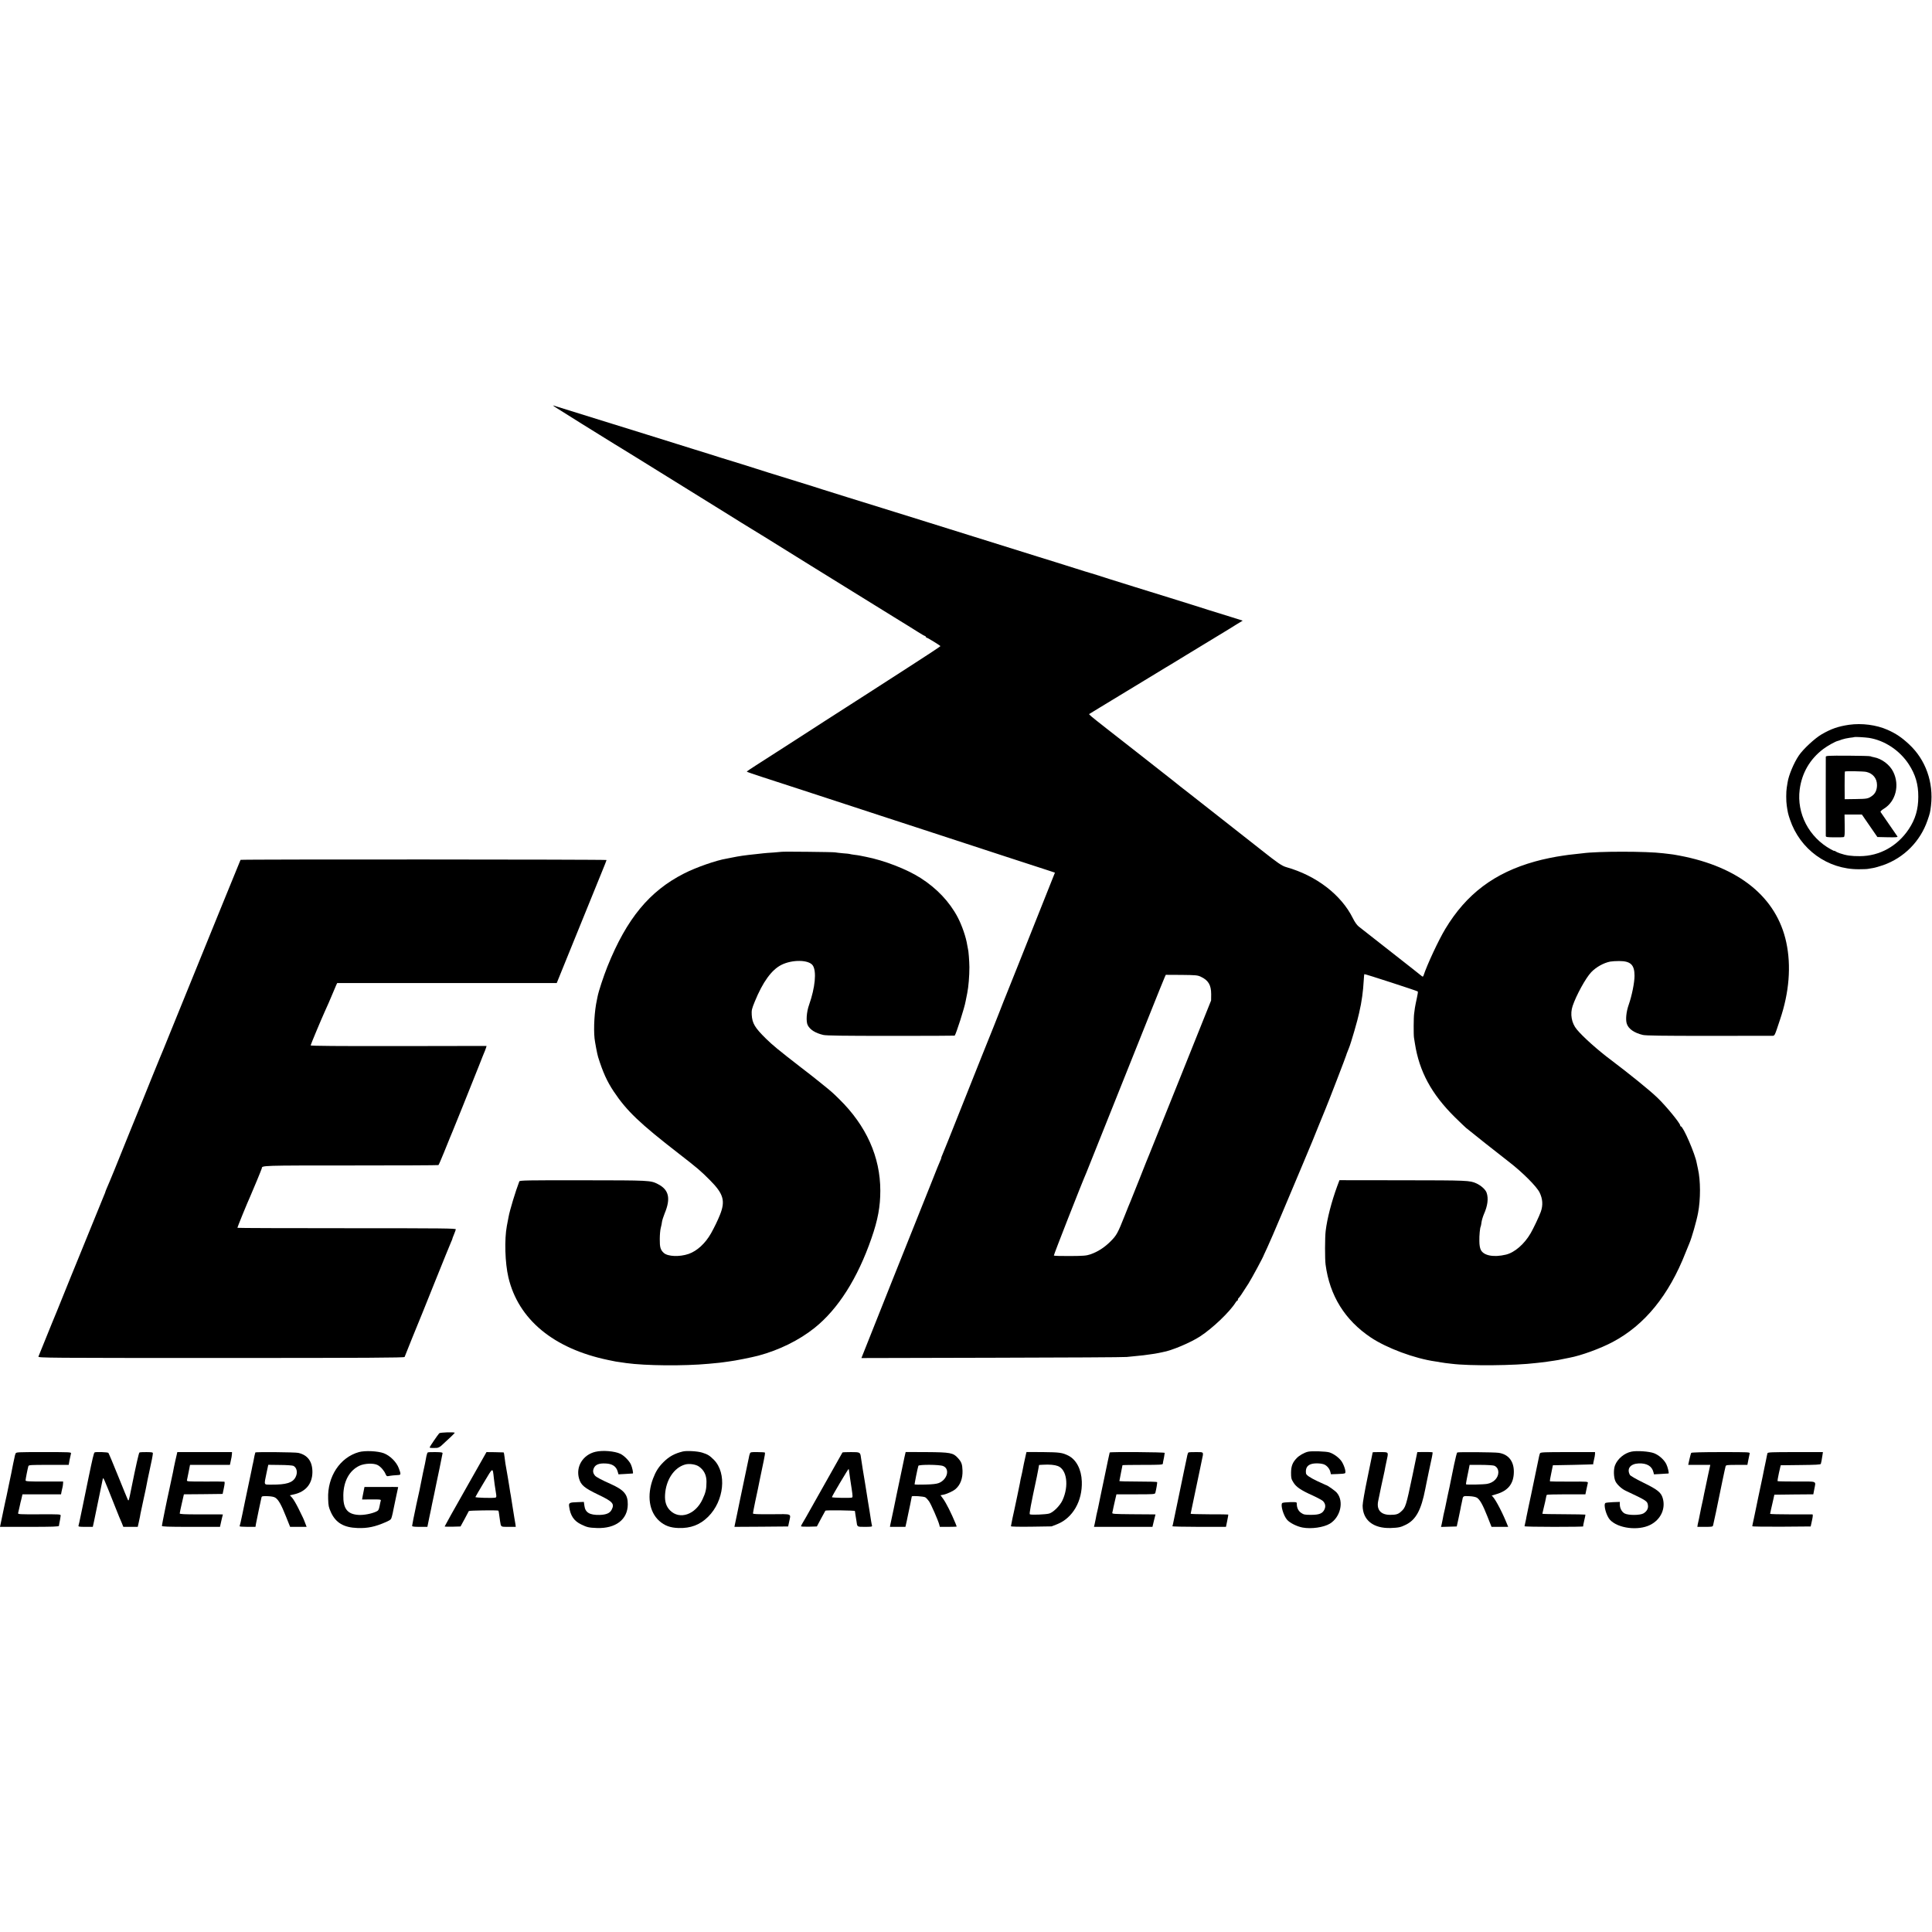
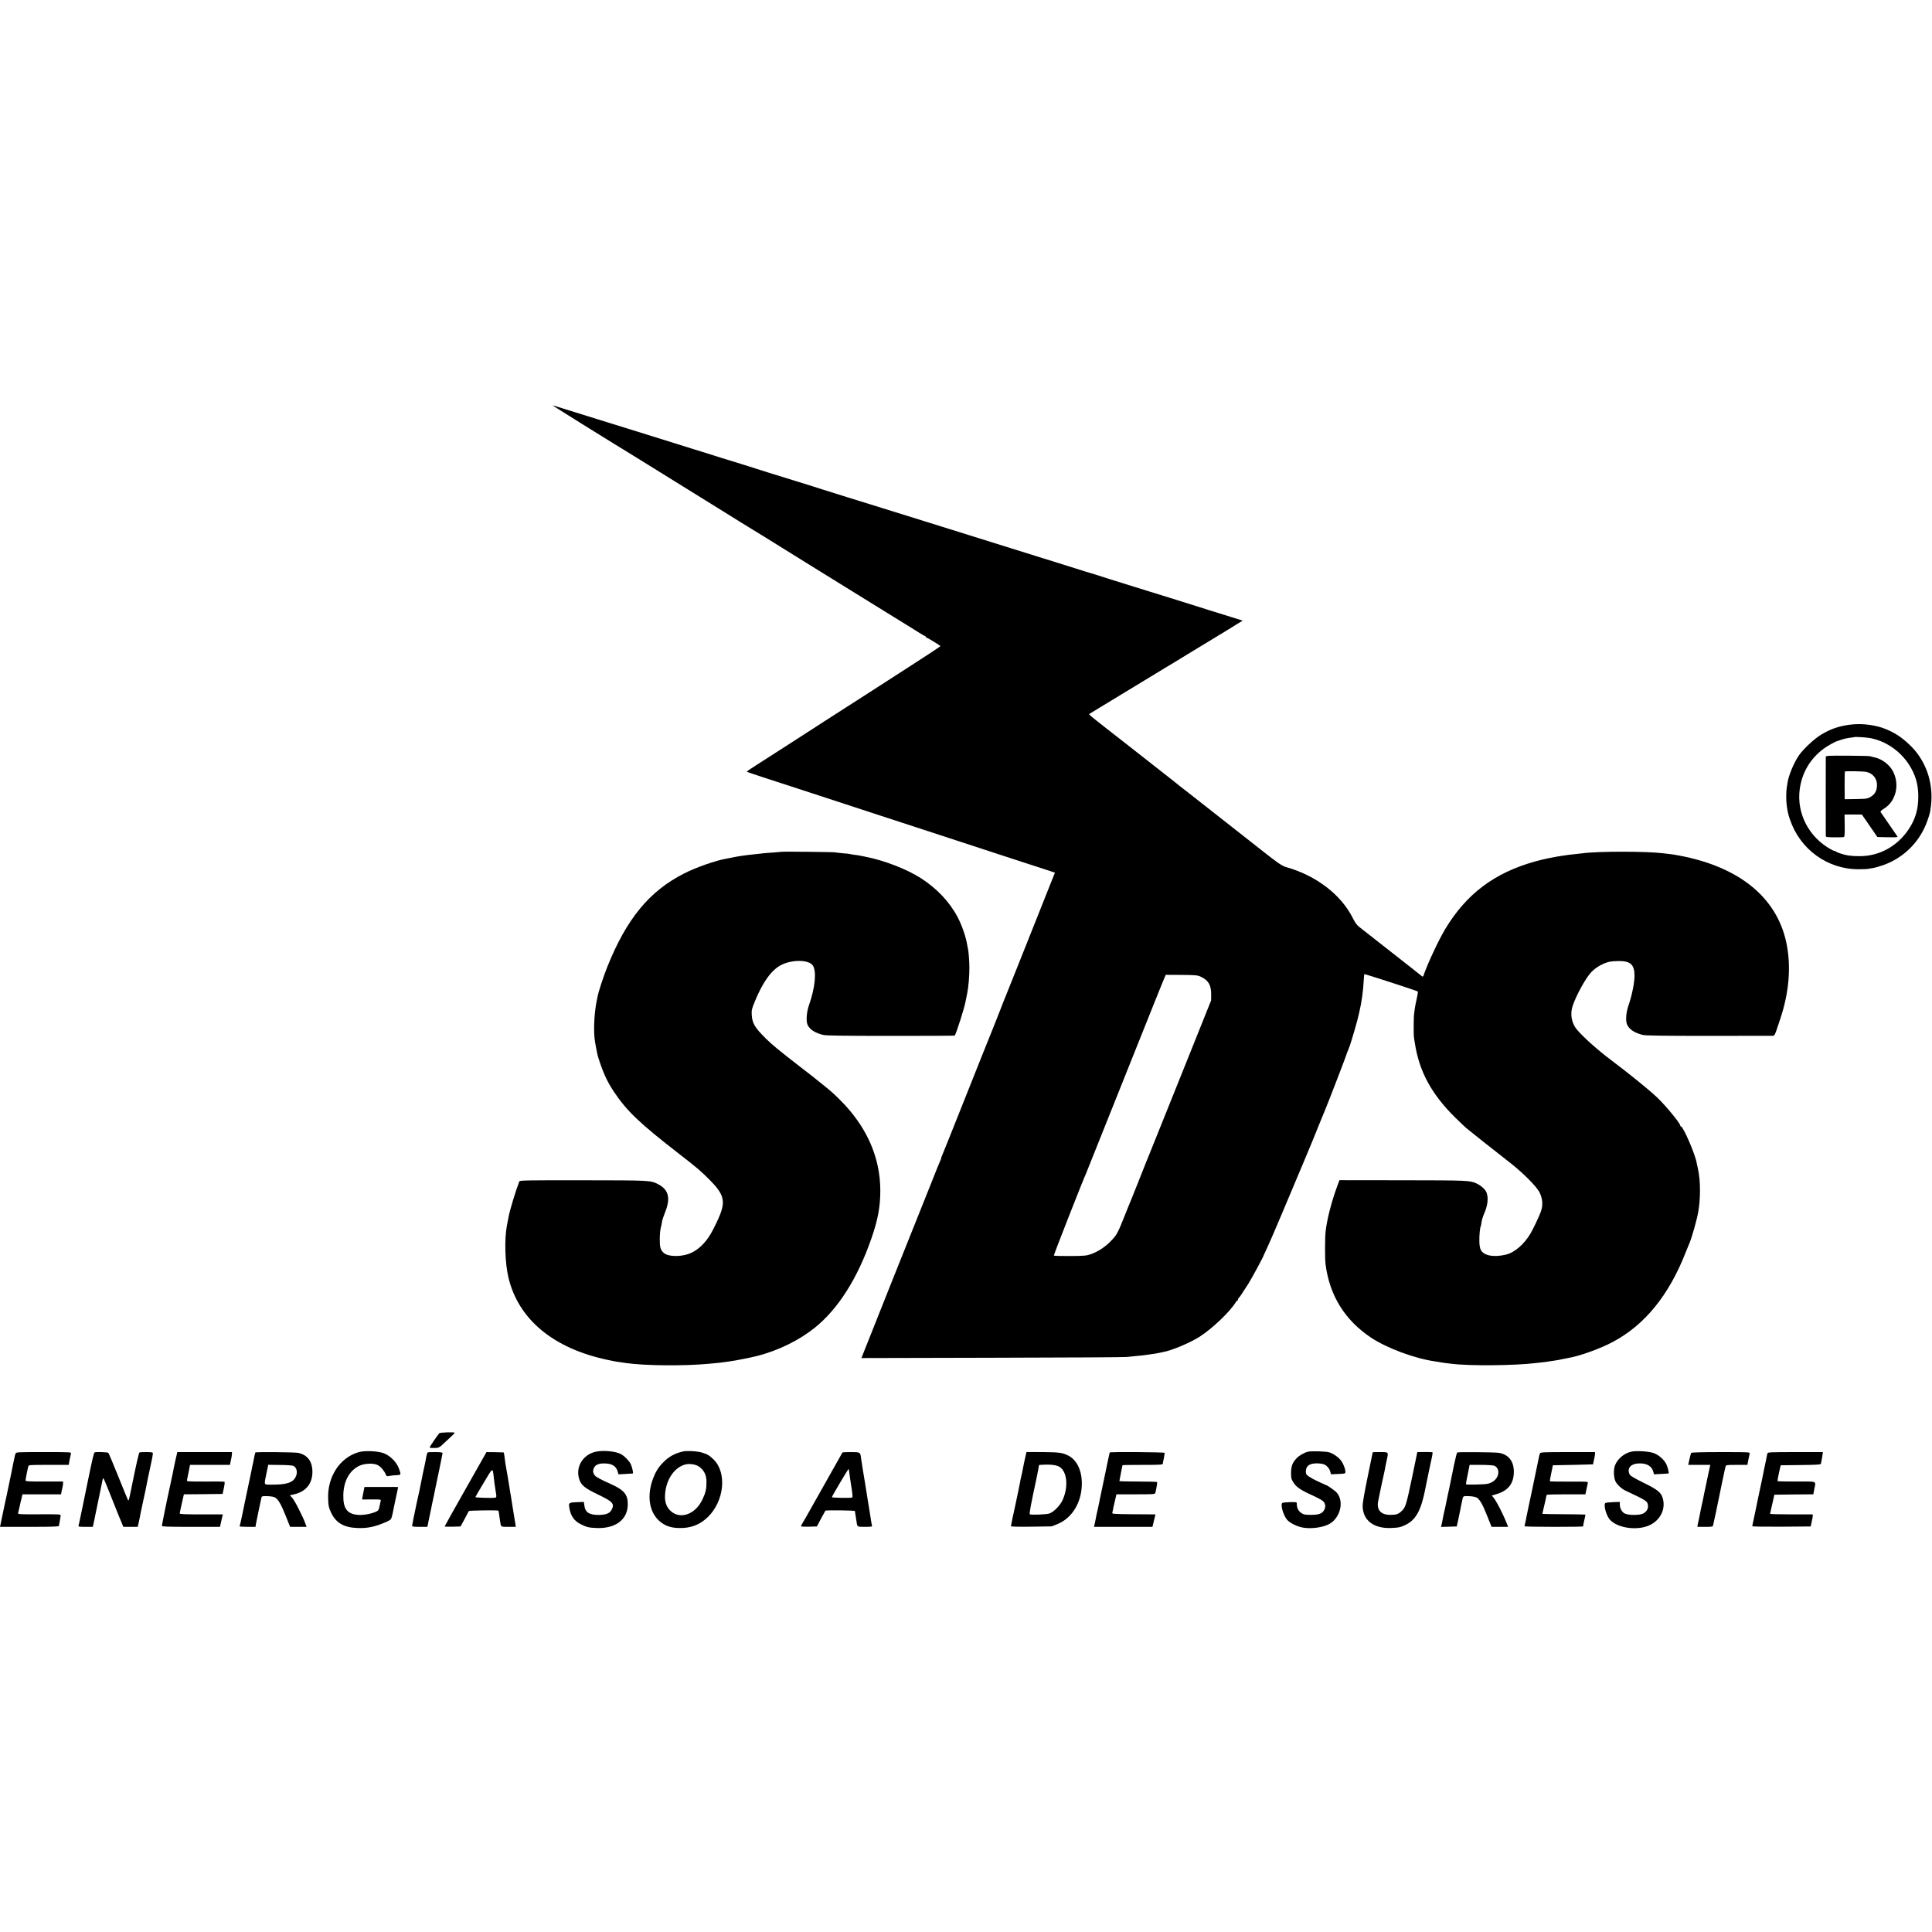
<svg xmlns="http://www.w3.org/2000/svg" version="1.0" width="2494pt" height="2494pt" viewBox="0 0 2494 2494" preserveAspectRatio="xMidYMid meet">
  <g transform="translate(0,2494) scale(0.1,-0.1)" fill="#000000" stroke="none">
    <path d="M7160 19689 c72 -47 610 -382 770 -480 8 -5 51 -31 95 -58 44 -28 127 -79 185 -114 129 -79 1048 -649 1145 -710 126 -79 324 -202 342 -212 10 -5 88 -53 173 -106 204 -127 1007 -626 1135 -704 55 -34 177 -109 270 -167 94 -58 215 -133 270 -167 55 -34 107 -66 115 -71 8 -5 38 -23 65 -40 28 -17 85 -53 128 -80 43 -28 83 -50 88 -50 5 0 9 -4 9 -9 0 -5 6 -11 13 -13 19 -5 176 -102 177 -109 0 -4 -188 -128 -417 -275 -230 -148 -453 -291 -495 -319 -43 -27 -117 -75 -165 -106 -138 -88 -325 -208 -427 -274 -51 -34 -141 -92 -201 -130 -60 -39 -208 -134 -329 -212 -122 -78 -276 -177 -343 -220 -68 -43 -123 -81 -123 -84 0 -3 96 -36 213 -74 116 -38 320 -104 452 -147 402 -132 700 -230 1140 -373 231 -75 445 -145 475 -155 79 -26 530 -174 1070 -350 256 -83 502 -164 547 -178 l81 -27 -18 -45 c-11 -25 -112 -279 -225 -565 -113 -286 -214 -540 -225 -565 -11 -25 -51 -126 -90 -225 -39 -99 -75 -189 -80 -200 -5 -11 -39 -96 -75 -190 -36 -93 -70 -179 -75 -190 -8 -16 -224 -559 -591 -1480 -33 -82 -66 -164 -74 -182 -8 -17 -15 -36 -15 -42 0 -6 -4 -19 -10 -29 -5 -9 -60 -143 -120 -297 -61 -154 -115 -289 -120 -300 -5 -11 -174 -434 -376 -940 -201 -506 -374 -942 -385 -968 l-19 -48 1692 4 c931 2 1711 6 1733 10 22 3 72 8 110 11 85 8 140 14 180 21 17 2 48 7 70 10 22 4 47 8 55 10 8 2 29 7 47 10 116 19 359 122 483 202 164 107 384 317 460 439 8 13 18 24 22 24 5 0 8 6 8 14 0 8 4 16 8 18 8 3 45 57 128 188 44 70 194 347 199 370 1 3 21 46 44 95 24 50 108 245 188 435 80 190 151 359 158 375 8 17 62 145 120 285 58 140 110 264 115 275 5 11 43 106 85 210 43 105 81 199 86 210 29 67 269 690 269 698 0 3 5 18 12 34 6 15 12 30 13 33 1 3 5 12 8 20 26 61 116 373 131 450 2 14 9 46 15 71 6 25 13 61 15 80 3 19 8 50 11 69 8 55 16 139 20 213 2 38 5 71 7 72 4 5 680 -215 690 -224 4 -3 -2 -42 -12 -86 -10 -44 -21 -100 -25 -125 -3 -25 -8 -58 -10 -75 -7 -43 -8 -275 -2 -310 3 -16 9 -50 12 -75 56 -361 214 -653 514 -950 64 -63 130 -126 146 -140 60 -50 435 -347 556 -440 171 -132 357 -317 394 -395 40 -82 45 -164 15 -248 -20 -57 -96 -217 -131 -277 -82 -141 -207 -249 -319 -276 -159 -38 -289 -13 -325 63 -11 22 -18 63 -18 112 -2 71 8 175 18 190 2 4 7 29 10 55 4 26 18 73 31 103 48 108 60 202 35 275 -13 41 -71 93 -131 121 -86 39 -112 40 -952 41 l-817 1 -30 -80 c-72 -197 -129 -416 -148 -575 -10 -79 -11 -366 -1 -435 53 -401 249 -716 583 -940 206 -138 566 -272 835 -310 25 -3 52 -8 60 -10 8 -2 38 -6 65 -10 28 -3 66 -8 85 -10 229 -29 814 -24 1090 10 25 3 65 8 90 10 25 3 54 6 65 9 11 2 45 7 75 11 30 4 82 13 115 21 33 7 71 15 85 17 147 27 398 118 558 203 413 219 725 602 941 1154 23 58 46 114 51 125 27 62 91 283 110 387 34 175 33 420 -1 568 -6 25 -13 59 -16 75 -19 115 -175 475 -205 475 -5 0 -8 5 -8 11 0 28 -183 252 -296 360 -94 91 -357 304 -593 482 -172 128 -367 302 -446 398 -68 81 -89 199 -54 303 47 139 170 363 240 436 64 67 162 121 246 137 21 4 72 7 114 7 149 0 199 -48 199 -191 0 -88 -35 -259 -75 -373 -32 -90 -42 -192 -25 -245 22 -67 95 -118 207 -145 39 -9 252 -12 840 -12 433 1 804 1 824 1 41 1 32 -18 108 211 118 349 145 691 80 995 -125 582 -609 975 -1379 1120 -14 3 -36 7 -50 9 -14 3 -47 8 -75 11 -27 3 -65 7 -84 10 -219 27 -846 27 -1041 0 -14 -2 -54 -6 -90 -10 -36 -4 -76 -8 -90 -10 -14 -2 -45 -7 -70 -10 -103 -14 -264 -47 -365 -76 -524 -146 -886 -419 -1158 -871 -86 -143 -233 -457 -281 -602 -4 -13 -10 -15 -19 -9 -6 6 -59 47 -117 93 -58 45 -118 93 -135 106 -39 30 -518 406 -566 444 -23 19 -51 58 -75 107 -150 302 -472 550 -859 659 -57 16 -112 54 -324 222 -19 15 -145 114 -280 220 -135 106 -261 205 -280 220 -38 30 -174 137 -372 292 -74 57 -157 122 -184 145 -28 22 -66 52 -85 67 -19 15 -199 156 -400 314 -201 157 -380 298 -399 312 -204 160 -227 180 -220 185 2 2 63 39 134 82 162 98 346 209 585 355 102 62 217 132 255 155 39 23 165 99 280 170 116 70 222 135 237 144 31 19 276 168 298 181 8 5 55 34 103 64 l89 54 -149 47 c-81 25 -213 67 -293 91 -80 25 -156 49 -170 54 -14 5 -158 50 -320 100 -162 50 -367 114 -455 141 -88 28 -232 73 -320 100 -88 28 -182 58 -210 67 -27 9 -54 17 -60 18 -5 1 -91 27 -190 59 -99 31 -209 66 -245 77 -36 11 -141 44 -235 73 -233 73 -391 122 -880 275 -231 72 -483 150 -560 175 -157 49 -379 118 -565 176 -212 65 -701 218 -780 243 -41 14 -178 57 -305 96 -126 39 -295 92 -375 116 -80 25 -156 49 -170 54 -32 11 -314 99 -450 140 -58 18 -123 38 -145 46 -22 7 -107 34 -190 59 -172 53 -355 110 -605 189 -317 99 -1104 344 -1155 359 -27 8 -59 18 -70 22 -11 4 -4 -3 15 -16z m8340 -7357 c99 -46 135 -108 135 -227 l-1 -80 -393 -980 c-216 -539 -399 -993 -406 -1010 -7 -16 -62 -151 -120 -300 -59 -148 -113 -283 -120 -300 -8 -16 -41 -100 -75 -185 -92 -232 -106 -257 -185 -336 -77 -77 -163 -133 -258 -166 -54 -18 -87 -21 -265 -22 -112 -1 -205 2 -208 6 -4 6 360 934 421 1073 7 17 97 242 200 500 103 259 193 484 200 500 7 17 61 152 120 300 59 149 113 284 120 300 7 17 90 224 184 460 95 237 178 444 186 460 l14 31 203 -1 c184 -2 207 -4 248 -23z" />
    <path d="M23870 15584 c-142 -21 -231 -52 -354 -123 -87 -50 -240 -192 -295 -274 -64 -94 -131 -254 -145 -346 -3 -14 -7 -45 -11 -68 -9 -55 -9 -176 0 -233 13 -89 17 -106 41 -178 130 -387 486 -645 889 -643 55 0 109 2 120 5 11 2 40 7 65 11 25 4 83 21 130 37 269 95 479 307 572 578 31 89 35 105 45 190 35 301 -69 593 -282 791 -95 89 -171 140 -279 188 -145 64 -332 88 -496 65z m255 -169 c203 -32 398 -161 516 -342 85 -131 123 -258 122 -418 0 -161 -37 -288 -122 -417 -146 -220 -377 -349 -631 -350 -111 -1 -179 9 -260 37 -24 8 -49 20 -57 26 -7 6 -13 9 -13 5 0 -3 -21 6 -47 21 -282 156 -441 462 -401 771 28 214 132 393 304 523 56 42 158 99 189 105 6 1 29 9 52 18 24 8 69 18 100 22 32 3 59 8 61 9 5 5 142 -3 187 -10z" />
    <path d="M23569 15171 c-1 -21 -1 -1001 0 -1023 1 -14 16 -16 110 -17 60 -1 115 1 123 4 10 4 13 36 11 148 l-2 142 112 0 112 0 100 -145 100 -145 133 -3 c107 -2 132 0 126 10 -4 7 -53 78 -109 158 -56 81 -105 151 -109 158 -4 7 12 23 44 43 152 93 205 303 120 475 -45 93 -150 171 -250 189 -18 3 -38 9 -44 12 -5 4 -137 7 -293 8 -250 1 -283 -1 -284 -14z m521 -195 c87 -19 140 -84 140 -170 0 -62 -21 -108 -61 -138 -52 -38 -64 -41 -215 -43 l-141 -2 -1 176 c0 97 1 178 3 181 5 8 234 4 275 -4z" />
    <path d="M10088 13944 c-2 -1 -48 -5 -103 -9 -55 -3 -113 -8 -130 -10 -16 -2 -57 -7 -90 -10 -149 -15 -229 -27 -315 -45 -25 -5 -57 -12 -71 -14 -131 -21 -395 -113 -549 -192 -447 -227 -740 -583 -988 -1199 -51 -128 -115 -321 -128 -390 -2 -11 -6 -31 -9 -45 -31 -139 -44 -362 -30 -495 5 -47 35 -207 46 -240 62 -198 115 -314 201 -444 169 -253 336 -412 838 -801 246 -191 287 -226 406 -346 174 -175 200 -266 128 -446 -31 -77 -71 -159 -116 -240 -74 -130 -180 -227 -289 -265 -118 -40 -268 -34 -320 13 -43 39 -53 73 -52 179 0 55 6 120 13 145 7 25 14 61 16 80 3 19 18 67 34 106 81 195 55 307 -88 379 -95 48 -98 48 -964 49 -720 1 -818 -1 -824 -14 -48 -124 -125 -378 -139 -460 -4 -19 -13 -71 -22 -115 -33 -176 -24 -477 20 -665 128 -542 582 -919 1287 -1066 102 -22 82 -18 235 -40 248 -34 739 -39 1063 -9 123 11 176 17 191 20 10 2 42 6 72 10 77 9 296 53 379 75 269 72 526 199 725 358 304 243 556 640 735 1158 83 238 114 409 114 614 0 435 -181 839 -531 1182 -83 82 -106 102 -213 188 -24 19 -60 49 -81 65 -20 17 -112 89 -205 160 -290 225 -357 280 -445 366 -146 144 -178 198 -185 310 -3 58 1 76 40 171 103 252 216 408 342 472 142 72 358 68 407 -8 50 -76 30 -284 -48 -506 -34 -94 -42 -217 -18 -264 30 -59 99 -102 201 -126 40 -9 253 -12 873 -12 451 0 821 1 823 3 19 23 129 367 141 443 3 17 12 64 21 105 17 84 28 221 28 336 -1 80 -11 215 -19 238 -2 7 -6 28 -9 47 -15 101 -68 254 -123 359 -105 199 -269 373 -479 507 -178 114 -470 227 -704 273 -30 6 -66 14 -80 16 -14 3 -47 8 -75 11 -27 4 -53 8 -56 10 -3 2 -42 6 -85 9 -43 4 -90 9 -104 12 -25 5 -687 12 -692 7z" />
-     <path d="M3105 13840 c-3 -5 -92 -223 -237 -580 -43 -107 -97 -238 -118 -290 -35 -84 -161 -394 -557 -1370 -63 -157 -121 -298 -129 -315 -7 -16 -52 -127 -100 -245 -47 -118 -101 -251 -119 -295 -151 -369 -184 -452 -369 -910 -43 -104 -86 -209 -97 -232 -10 -24 -19 -46 -19 -49 0 -3 -6 -20 -14 -37 -8 -18 -83 -201 -166 -407 -84 -206 -158 -388 -165 -405 -12 -28 -161 -394 -282 -695 -30 -74 -59 -144 -64 -155 -4 -11 -40 -99 -79 -195 -39 -96 -75 -184 -79 -195 -5 -11 -12 -28 -15 -37 -5 -17 112 -18 2358 -18 1882 0 2365 3 2369 13 51 130 152 379 162 402 8 17 107 262 220 545 114 283 213 528 221 544 8 16 14 32 14 36 0 4 8 25 17 46 9 22 18 44 19 49 1 6 5 17 8 25 6 13 -152 15 -1405 15 -776 0 -1412 2 -1414 5 -3 4 131 332 165 405 28 62 150 357 150 364 0 36 -4 36 1149 36 617 0 1126 2 1131 5 4 3 36 75 70 160 34 85 69 171 77 190 19 45 9 19 169 415 75 187 168 419 206 515 37 96 73 184 78 195 5 11 11 30 15 41 l6 22 -1136 -2 c-777 -1 -1135 2 -1135 9 0 9 133 327 184 440 39 86 58 128 94 215 22 52 45 107 52 123 l13 27 1417 0 1417 0 133 328 c145 358 345 848 445 1095 36 87 65 161 65 165 0 8 -4720 10 -4725 2z" />
    <path d="M5670 6438 c-23 -26 -120 -169 -123 -180 -2 -10 12 -11 92 -9 15 1 41 13 57 28 106 96 174 162 174 167 0 12 -189 6 -200 -6z" />
    <path d="M4633 6195 c-244 -68 -408 -317 -397 -602 3 -95 7 -110 37 -177 62 -134 165 -195 342 -201 131 -5 228 16 367 77 63 29 67 32 78 76 7 26 14 58 16 72 3 14 18 87 34 163 17 76 30 139 30 140 0 2 -98 3 -217 2 l-218 0 -8 -40 c-4 -22 -11 -58 -16 -81 l-7 -41 123 1 c105 1 122 -1 119 -14 -3 -8 -10 -40 -16 -72 -10 -49 -15 -58 -43 -71 -60 -28 -161 -47 -227 -43 -146 8 -202 81 -198 256 3 180 79 318 208 379 67 31 185 36 236 8 38 -20 82 -70 101 -115 11 -26 18 -31 36 -27 27 6 92 13 130 14 33 1 34 12 5 88 -29 79 -112 162 -193 193 -77 29 -243 37 -322 15z" />
    <path d="M7687 6199 c-162 -38 -257 -192 -212 -346 25 -85 68 -121 247 -207 189 -90 214 -118 173 -196 -22 -43 -68 -63 -153 -66 -130 -3 -187 30 -198 118 l-7 50 -81 -3 c-106 -3 -116 -9 -109 -57 16 -118 62 -186 156 -231 75 -37 99 -42 204 -46 241 -8 396 110 397 305 1 129 -48 186 -224 265 -113 50 -182 87 -198 105 -27 32 -32 60 -17 96 20 48 68 67 156 62 83 -4 132 -37 151 -99 l12 -41 90 5 c50 3 93 6 95 6 9 2 -8 81 -25 117 -23 49 -88 114 -136 137 -73 35 -230 48 -321 26z" />
    <path d="M8815 6203 c-107 -26 -178 -65 -251 -138 -64 -64 -99 -120 -134 -212 -82 -218 -51 -428 80 -546 68 -61 142 -89 249 -92 157 -5 277 41 382 145 207 205 244 563 75 735 -55 55 -80 71 -151 93 -58 19 -202 27 -250 15z m207 -194 c66 -46 98 -111 98 -196 0 -95 -10 -140 -52 -229 -92 -197 -294 -266 -418 -142 -50 50 -70 114 -65 202 11 191 115 349 257 390 53 16 138 4 180 -25z" />
    <path d="M16885 6200 c-48 -11 -113 -48 -146 -83 -54 -56 -72 -103 -73 -188 0 -68 3 -82 30 -125 36 -60 99 -102 249 -169 61 -28 120 -60 132 -71 32 -32 39 -70 20 -110 -25 -52 -67 -69 -173 -69 -80 0 -95 3 -127 25 -37 25 -57 66 -57 118 0 22 -2 23 -87 21 -49 -1 -93 -6 -100 -11 -27 -21 15 -165 63 -218 37 -41 126 -85 199 -99 113 -21 272 2 352 50 137 84 184 285 92 397 -21 27 -128 102 -144 102 -2 0 -50 22 -107 49 -97 46 -146 79 -149 101 -8 63 13 103 66 120 47 16 144 11 178 -9 34 -19 62 -55 71 -94 l7 -28 85 3 c46 1 90 5 96 10 17 10 -5 90 -40 148 -30 48 -101 102 -160 121 -43 14 -233 20 -277 9z" />
    <path d="M21060 6201 c-92 -19 -179 -92 -212 -177 -21 -53 -18 -156 6 -207 20 -41 80 -97 130 -120 274 -129 281 -134 289 -187 7 -42 -14 -80 -57 -106 -43 -26 -196 -27 -244 -1 -37 20 -62 68 -62 117 l0 32 -87 -3 c-49 -2 -93 -7 -99 -11 -28 -21 11 -165 59 -217 103 -111 363 -144 519 -66 136 68 202 209 162 346 -22 74 -67 110 -249 199 -98 48 -169 89 -175 101 -43 80 6 143 114 148 105 4 171 -35 190 -113 l7 -28 92 5 c51 3 94 6 96 6 9 2 -11 86 -29 121 -29 58 -96 117 -159 141 -60 23 -224 35 -291 20z" />
    <path d="M200 6174 c-5 -11 -11 -34 -13 -50 -3 -16 -10 -49 -16 -74 -5 -25 -12 -58 -15 -75 -7 -38 -8 -44 -40 -195 -14 -69 -28 -134 -30 -145 -3 -11 -11 -52 -20 -90 -8 -39 -17 -82 -20 -95 -7 -38 -35 -172 -41 -197 l-5 -23 380 0 c297 0 380 3 381 13 0 6 2 19 4 27 6 24 16 83 18 104 2 19 -8 19 -276 18 -258 -1 -278 0 -273 16 3 9 12 49 20 87 8 39 17 77 20 85 2 8 7 27 10 43 l6 27 249 0 249 0 7 38 c5 20 10 46 13 57 3 11 5 31 6 45 l1 25 -242 0 c-210 0 -243 2 -243 15 0 16 27 152 36 183 5 16 26 17 263 17 l258 0 11 63 c7 34 15 71 18 82 5 20 0 20 -352 20 -353 0 -356 0 -364 -21z" />
    <path d="M1221 6191 c-10 -7 -28 -85 -77 -321 -19 -96 -37 -182 -39 -190 -2 -8 -19 -94 -39 -190 -48 -231 -46 -222 -52 -242 -5 -16 4 -18 89 -18 l95 0 16 73 c13 59 89 427 112 542 7 31 5 35 158 -350 26 -66 51 -129 56 -140 5 -11 19 -44 31 -72 l21 -53 93 0 93 0 12 53 c6 28 13 62 16 75 2 12 6 32 8 45 3 12 20 94 39 183 20 89 38 176 41 195 3 19 19 98 36 174 31 141 39 184 43 220 2 17 -5 19 -81 20 -45 1 -86 -2 -92 -5 -8 -5 -44 -162 -106 -470 -31 -156 -33 -160 -44 -140 -4 8 -61 146 -125 305 -64 160 -121 294 -126 300 -10 10 -163 15 -178 6z" />
    <path d="M2281 6160 c-10 -40 -28 -122 -36 -162 -8 -44 -15 -80 -26 -128 -6 -25 -13 -56 -15 -70 -2 -14 -11 -54 -19 -90 -28 -123 -95 -454 -95 -467 0 -10 71 -13 375 -13 l375 0 6 28 c3 15 11 51 18 80 l13 52 -36 1 c-20 0 -145 0 -278 0 -180 0 -243 3 -243 12 0 7 12 65 27 129 l27 118 250 2 250 3 16 77 c11 53 13 78 6 81 -6 2 -118 3 -249 2 -234 0 -238 0 -233 20 2 11 12 59 22 108 l17 87 258 0 257 0 6 28 c15 68 19 89 20 112 l1 25 -353 0 -353 0 -8 -35z" />
    <path d="M3296 6190 c-3 -5 -19 -77 -21 -95 -1 -5 -5 -23 -8 -40 -4 -16 -10 -41 -12 -55 -3 -14 -7 -34 -9 -45 -2 -11 -21 -99 -41 -195 -20 -96 -38 -184 -41 -195 -2 -11 -18 -87 -35 -170 -17 -82 -33 -153 -36 -157 -2 -5 43 -8 100 -8 l105 0 6 38 c10 52 66 323 72 344 4 14 17 16 79 14 49 -2 82 -8 100 -20 40 -26 77 -92 136 -241 l54 -135 106 0 107 0 -19 50 c-10 28 -23 58 -28 68 -4 9 -32 64 -60 123 -29 58 -65 119 -81 136 l-28 30 52 12 c152 34 237 135 239 286 1 138 -61 223 -183 250 -39 9 -550 14 -554 5z m490 -172 c46 -21 60 -89 29 -147 -37 -72 -120 -97 -310 -96 -105 1 -98 -15 -64 153 l22 103 150 -2 c83 0 160 -6 173 -11z" />
    <path d="M5521 6190 c-4 -3 -11 -23 -16 -45 -10 -54 -14 -76 -19 -100 -20 -91 -36 -166 -40 -190 -3 -16 -10 -51 -16 -79 -6 -28 -12 -60 -14 -71 -3 -11 -12 -54 -21 -95 -9 -41 -18 -84 -21 -95 -2 -11 -6 -29 -8 -40 -18 -82 -46 -222 -46 -232 0 -10 26 -13 98 -13 l99 0 27 132 c16 72 30 142 32 155 3 14 15 75 29 136 13 62 26 123 28 137 3 14 21 104 42 200 20 96 37 182 38 190 2 11 -16 14 -91 15 -51 1 -96 -1 -101 -5z" />
    <path d="M6010 5718 c-149 -262 -270 -479 -270 -483 0 -3 46 -4 102 -3 l103 3 52 95 c28 52 53 99 55 104 4 8 374 13 382 5 2 -2 7 -26 10 -54 4 -27 9 -66 12 -85 12 -74 6 -70 109 -70 l93 0 -4 33 c-3 17 -9 55 -14 82 -8 45 -16 94 -24 150 -9 58 -19 122 -22 140 -5 24 -10 54 -19 115 -4 25 -9 52 -10 61 -2 9 -6 34 -9 55 -6 37 -22 130 -32 184 -2 14 -7 51 -11 83 -3 31 -9 58 -12 58 -3 1 -54 2 -114 3 l-107 1 -270 -477z m365 142 c5 -49 12 -97 30 -211 4 -25 2 -38 -7 -41 -27 -9 -263 -3 -261 7 2 6 51 91 110 189 120 201 112 197 128 56z" />
-     <path d="M9680 6175 c-5 -12 -11 -35 -13 -51 -3 -16 -24 -117 -47 -224 -22 -107 -52 -249 -66 -315 -25 -120 -28 -139 -38 -185 -8 -37 -26 -122 -31 -148 l-4 -22 347 2 346 3 13 60 c23 111 47 100 -227 98 -190 -1 -240 1 -240 11 0 7 13 75 29 152 17 76 32 150 35 164 2 14 14 69 25 124 12 54 23 108 25 120 3 11 14 66 25 120 12 55 19 102 15 105 -3 3 -46 6 -96 6 -83 1 -91 0 -98 -20z" />
    <path d="M10875 6190 c-84 -149 -452 -802 -471 -836 -15 -27 -36 -62 -46 -79 -10 -16 -18 -34 -18 -38 0 -4 46 -6 102 -5 l103 3 53 100 c30 55 55 102 57 104 9 8 380 4 381 -5 0 -5 3 -27 7 -49 4 -22 10 -58 13 -80 10 -78 5 -75 110 -75 86 0 95 2 90 18 -3 9 -7 35 -11 57 -3 22 -12 83 -21 135 -9 52 -17 104 -19 115 -2 11 -10 65 -19 120 -9 55 -18 111 -20 125 -10 53 -47 287 -52 324 -9 70 -11 71 -129 71 -59 0 -108 -2 -110 -5z m89 -265 c4 -27 9 -66 12 -85 3 -19 7 -46 9 -60 2 -14 6 -43 10 -65 13 -87 13 -104 2 -107 -23 -8 -257 -3 -258 5 -2 10 212 369 216 365 2 -2 6 -25 9 -53z" />
-     <path d="M11676 6131 c-8 -36 -26 -122 -40 -191 -14 -69 -32 -154 -40 -190 -8 -36 -17 -78 -20 -95 -3 -16 -22 -106 -41 -200 -20 -93 -39 -182 -42 -197 l-5 -28 100 0 100 0 17 75 c9 41 18 84 20 97 3 13 14 66 25 118 11 52 20 98 20 102 0 12 154 2 175 -11 11 -7 32 -29 47 -50 26 -36 120 -251 133 -303 l7 -28 109 0 c60 0 109 2 109 4 0 2 -7 21 -16 42 -56 135 -118 258 -159 316 l-34 46 37 7 c43 8 128 47 157 73 62 53 93 136 90 238 -3 84 -13 111 -60 163 -61 67 -96 74 -407 76 l-267 1 -15 -65z m499 -116 c91 -37 54 -177 -58 -220 -29 -11 -84 -17 -174 -19 -73 -2 -134 -1 -136 1 -4 3 38 210 48 241 6 18 274 17 320 -3z" />
    <path d="M13245 6172 c-10 -39 -47 -215 -50 -239 -2 -11 -6 -29 -9 -40 -3 -10 -8 -31 -11 -48 -2 -16 -7 -39 -9 -50 -2 -11 -18 -87 -35 -170 -18 -82 -33 -159 -36 -170 -2 -11 -13 -62 -25 -114 -11 -52 -20 -98 -20 -103 0 -6 104 -8 263 -6 l262 4 74 29 c199 80 325 299 316 550 -5 156 -71 283 -175 335 -77 38 -112 43 -327 45 l-212 1 -6 -24z m411 -157 c116 -44 145 -256 60 -441 -32 -70 -118 -156 -171 -172 -44 -13 -234 -20 -251 -10 -9 6 11 115 90 483 2 11 10 50 17 87 l12 67 51 3 c84 5 149 -1 192 -17z" />
    <path d="M14325 6190 c-2 -4 -35 -159 -70 -330 -2 -8 -20 -94 -40 -190 -20 -96 -39 -186 -41 -200 -3 -14 -9 -41 -14 -60 -5 -19 -11 -51 -14 -70 -3 -19 -10 -52 -15 -72 l-9 -38 377 0 378 0 19 80 20 80 -35 1 c-20 0 -146 1 -281 2 -212 2 -245 4 -242 17 2 8 6 26 9 40 3 14 6 30 7 35 1 6 10 45 20 88 l18 77 248 0 c228 0 249 1 254 18 12 45 27 133 23 140 -3 4 -114 7 -246 7 -133 0 -241 3 -241 6 0 4 9 51 20 104 11 53 20 99 20 101 0 2 117 4 260 4 224 0 260 2 261 15 1 8 2 18 3 23 5 15 21 107 21 117 0 10 -704 15 -710 5z" />
-     <path d="M15341 6190 c-5 -3 -14 -30 -19 -60 -6 -30 -22 -109 -37 -175 -14 -66 -27 -131 -30 -145 -2 -14 -16 -80 -30 -145 -32 -150 -74 -351 -81 -389 -3 -16 -7 -33 -10 -38 -3 -4 152 -8 343 -8 l349 0 16 78 c9 42 15 79 13 81 -2 2 -112 3 -245 3 -132 1 -240 3 -240 7 0 3 27 132 60 287 32 154 61 292 64 305 2 13 12 57 20 97 25 114 30 107 -74 107 -50 1 -95 -2 -99 -5z" />
    <path d="M17720 6192 c0 -3 -29 -145 -65 -317 -39 -187 -65 -337 -65 -372 2 -186 137 -294 360 -288 105 4 131 9 199 43 130 65 197 189 250 462 6 30 13 64 15 75 3 11 17 79 31 150 15 72 33 156 40 187 7 32 10 59 7 61 -4 2 -49 3 -101 3 l-95 -1 -61 -295 c-85 -405 -90 -420 -149 -473 -37 -34 -64 -42 -141 -42 -119 0 -176 64 -155 174 22 108 62 301 70 331 5 19 11 49 14 65 2 17 13 68 23 115 29 133 34 124 -79 125 -54 1 -98 -1 -98 -3z" />
    <path d="M18811 6190 c-5 -3 -23 -75 -41 -160 -39 -191 -39 -189 -45 -220 -2 -14 -18 -90 -36 -170 -17 -80 -33 -156 -35 -170 -3 -14 -9 -41 -14 -60 -5 -19 -11 -51 -14 -70 -3 -19 -10 -52 -15 -73 l-9 -38 101 3 102 3 22 100 c12 55 25 116 28 135 3 19 7 42 10 50 2 8 6 27 9 43 12 68 11 67 92 63 47 -2 83 -10 100 -20 39 -26 75 -91 134 -240 l54 -136 107 0 108 0 -28 68 c-67 161 -161 331 -186 333 -5 0 20 9 58 20 155 44 228 136 229 289 1 139 -72 229 -199 246 -58 8 -521 12 -532 4z m476 -170 c35 -13 56 -47 55 -89 -2 -70 -61 -131 -144 -146 -47 -9 -268 -13 -273 -6 -2 4 3 36 10 71 7 36 18 91 25 123 l11 57 143 0 c79 0 157 -5 173 -10z" />
    <path d="M19880 6180 c-4 -8 -10 -28 -13 -45 -3 -16 -26 -129 -52 -250 -25 -121 -48 -231 -51 -245 -3 -14 -16 -79 -31 -145 -14 -66 -27 -129 -29 -140 -1 -11 -7 -40 -13 -65 -6 -25 -11 -48 -11 -52 0 -5 172 -8 382 -8 210 0 379 2 376 6 -3 3 3 37 13 77 10 39 16 73 14 75 -2 2 -128 4 -279 5 -152 0 -276 3 -276 6 0 3 9 42 20 86 11 44 23 96 26 115 3 19 8 38 11 43 2 4 115 7 252 7 l247 0 13 63 c7 34 15 71 18 82 4 20 -1 20 -239 19 -134 0 -246 1 -249 3 -4 1 3 49 16 105 l21 103 265 5 c145 3 261 7 257 8 -3 1 0 26 8 55 7 28 14 63 14 77 l0 25 -351 0 c-303 0 -352 -2 -359 -15z" />
    <path d="M21832 6185 c-4 -5 -14 -43 -23 -82 l-16 -73 142 0 143 0 -30 -137 c-16 -76 -31 -147 -33 -158 -8 -36 -26 -121 -30 -146 -6 -31 -11 -54 -24 -109 -5 -25 -13 -61 -16 -80 -3 -19 -10 -51 -14 -70 -5 -19 -12 -50 -15 -67 l-5 -33 99 0 c95 0 100 1 105 23 2 12 12 54 20 92 9 39 25 113 35 165 37 183 100 485 106 503 5 15 21 17 143 17 l138 0 12 63 c7 34 15 71 17 82 5 20 0 20 -371 20 -241 0 -379 -4 -383 -10z" />
    <path d="M22816 6180 c-4 -14 -9 -39 -20 -95 -2 -11 -12 -56 -21 -100 -9 -44 -19 -91 -21 -105 -2 -14 -11 -54 -19 -90 -20 -95 -64 -301 -69 -330 -2 -14 -14 -68 -25 -120 -12 -52 -21 -98 -21 -102 0 -5 170 -7 377 -6 l377 3 17 78 c12 54 13 77 5 78 -6 0 -131 0 -278 0 -148 0 -268 3 -268 7 0 4 5 27 11 52 6 25 13 54 15 65 2 11 10 45 17 75 l12 55 252 3 251 2 12 63 c21 115 49 102 -227 102 -133 0 -244 2 -246 5 -3 3 5 50 17 105 l23 100 257 3 c192 2 258 5 261 15 5 14 13 55 21 112 l6 40 -356 0 c-308 0 -357 -2 -360 -15z" />
  </g>
</svg>